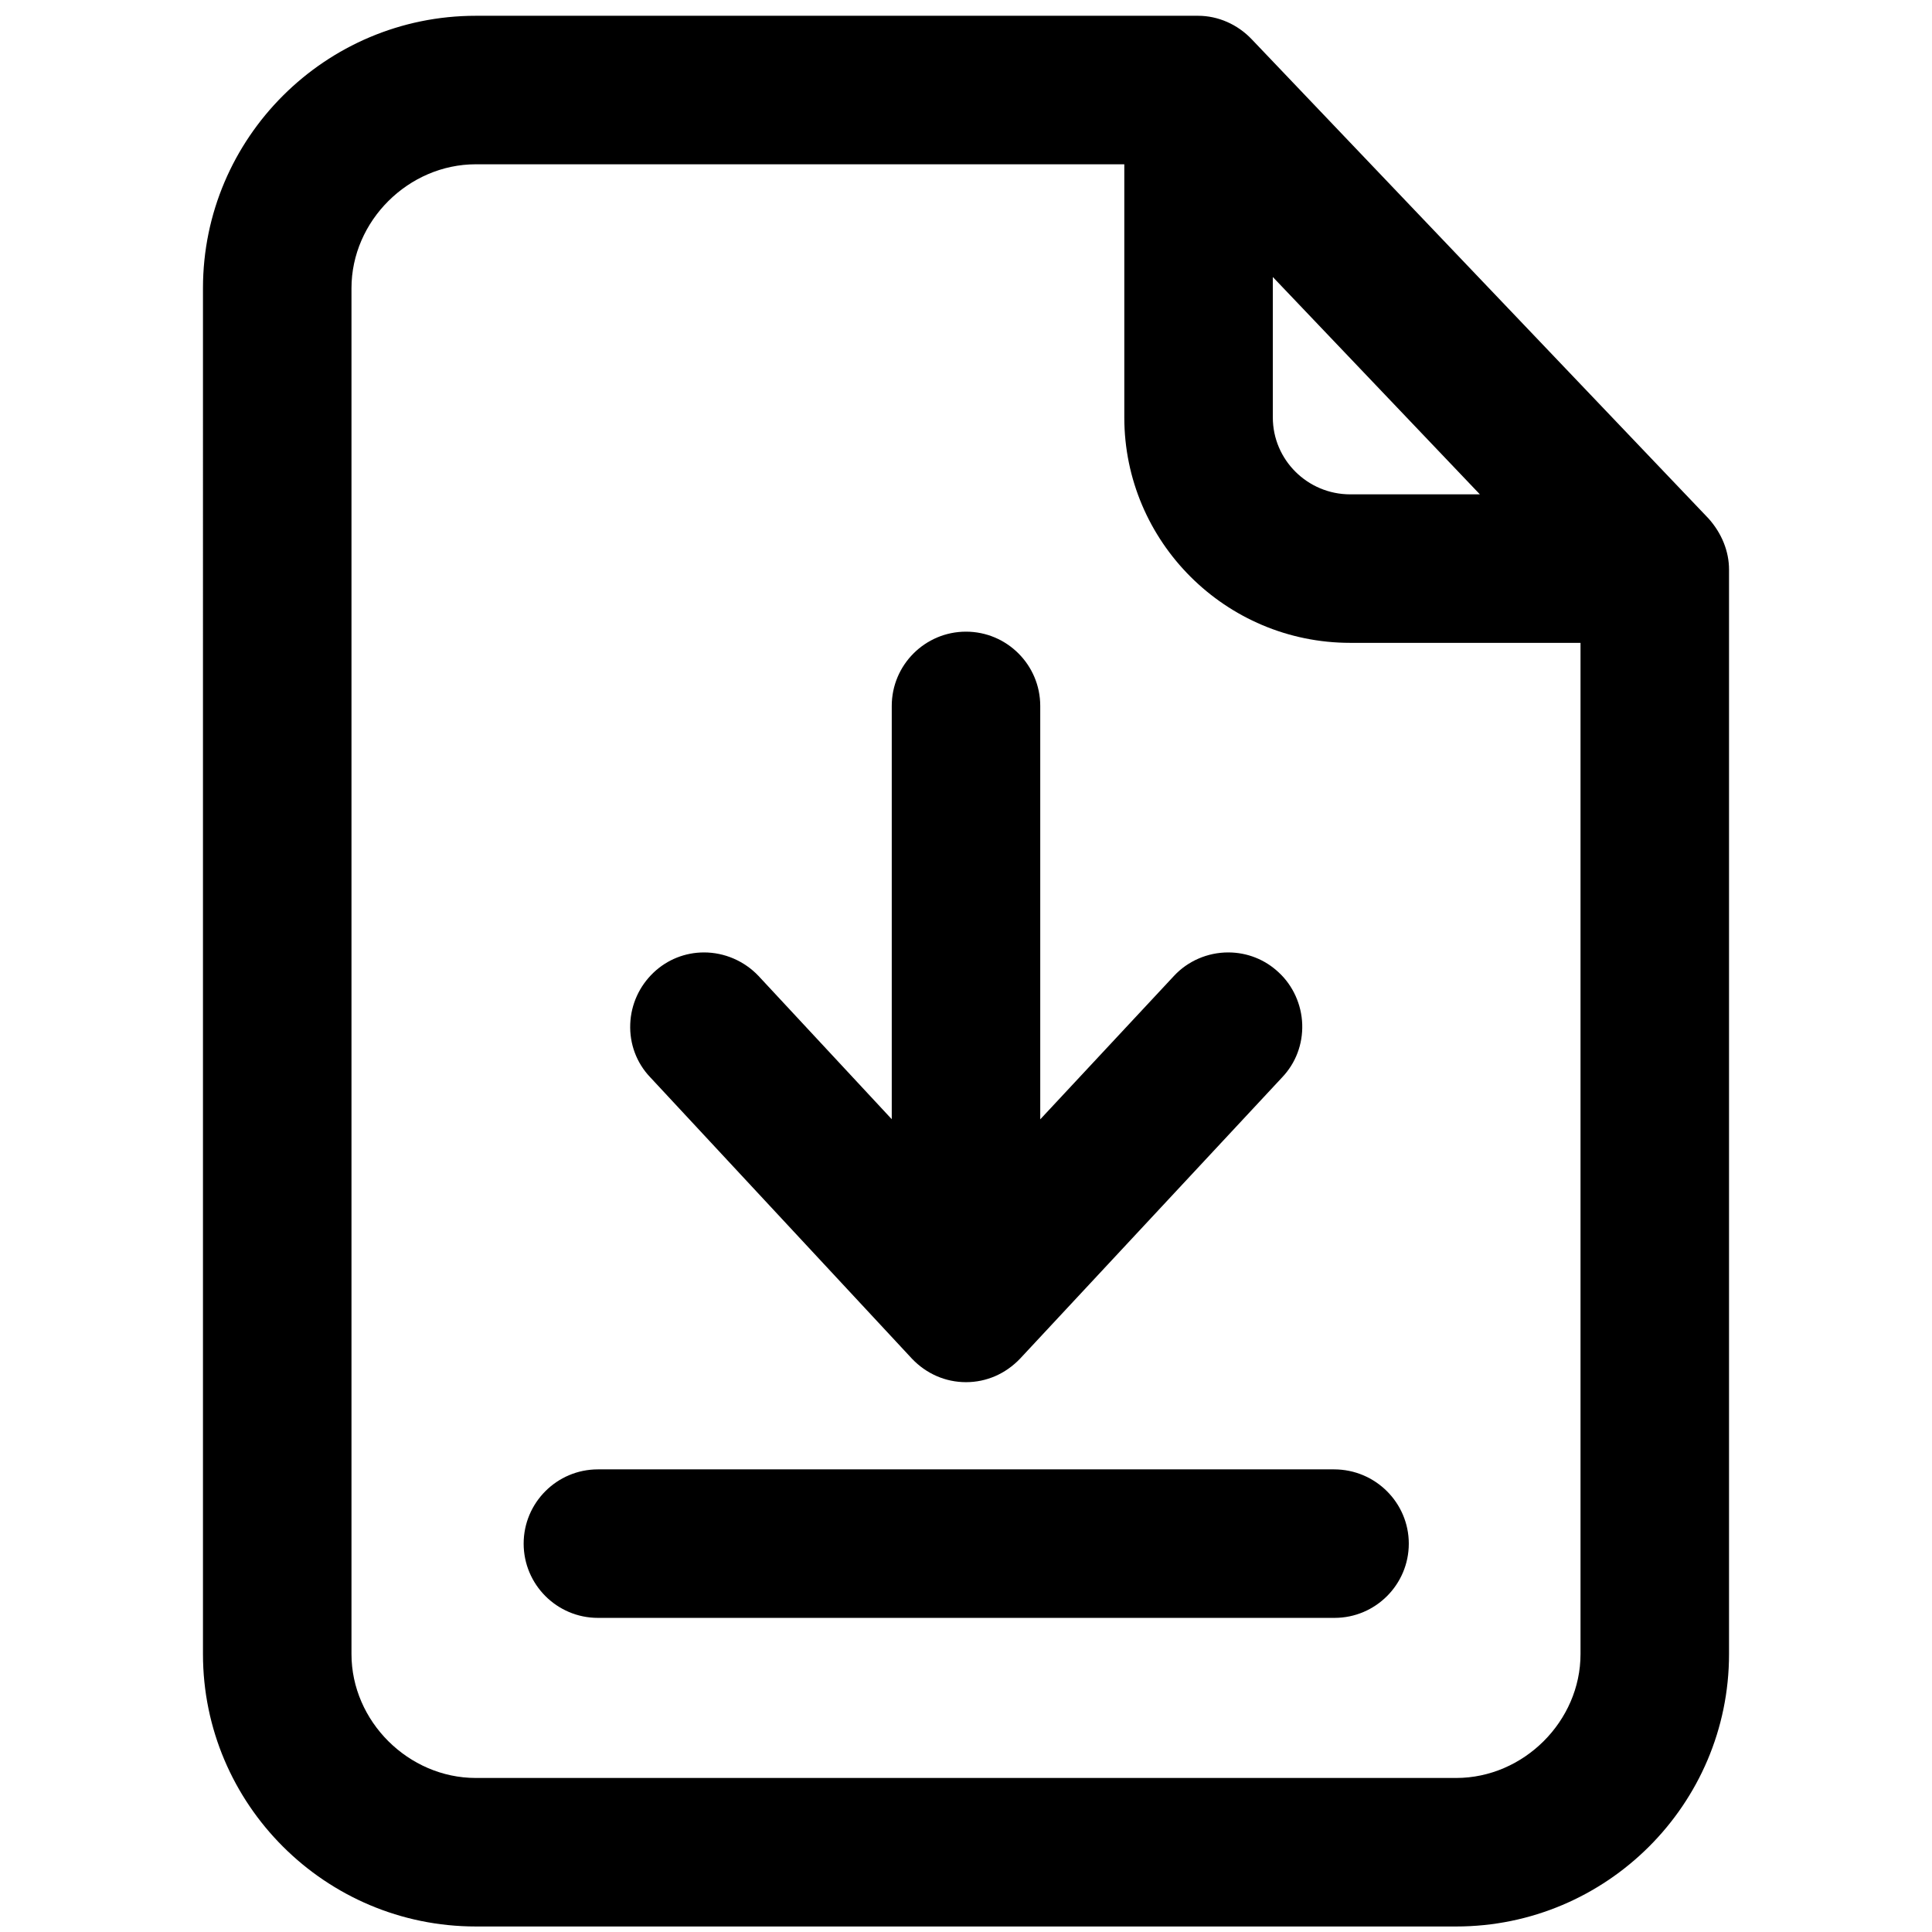
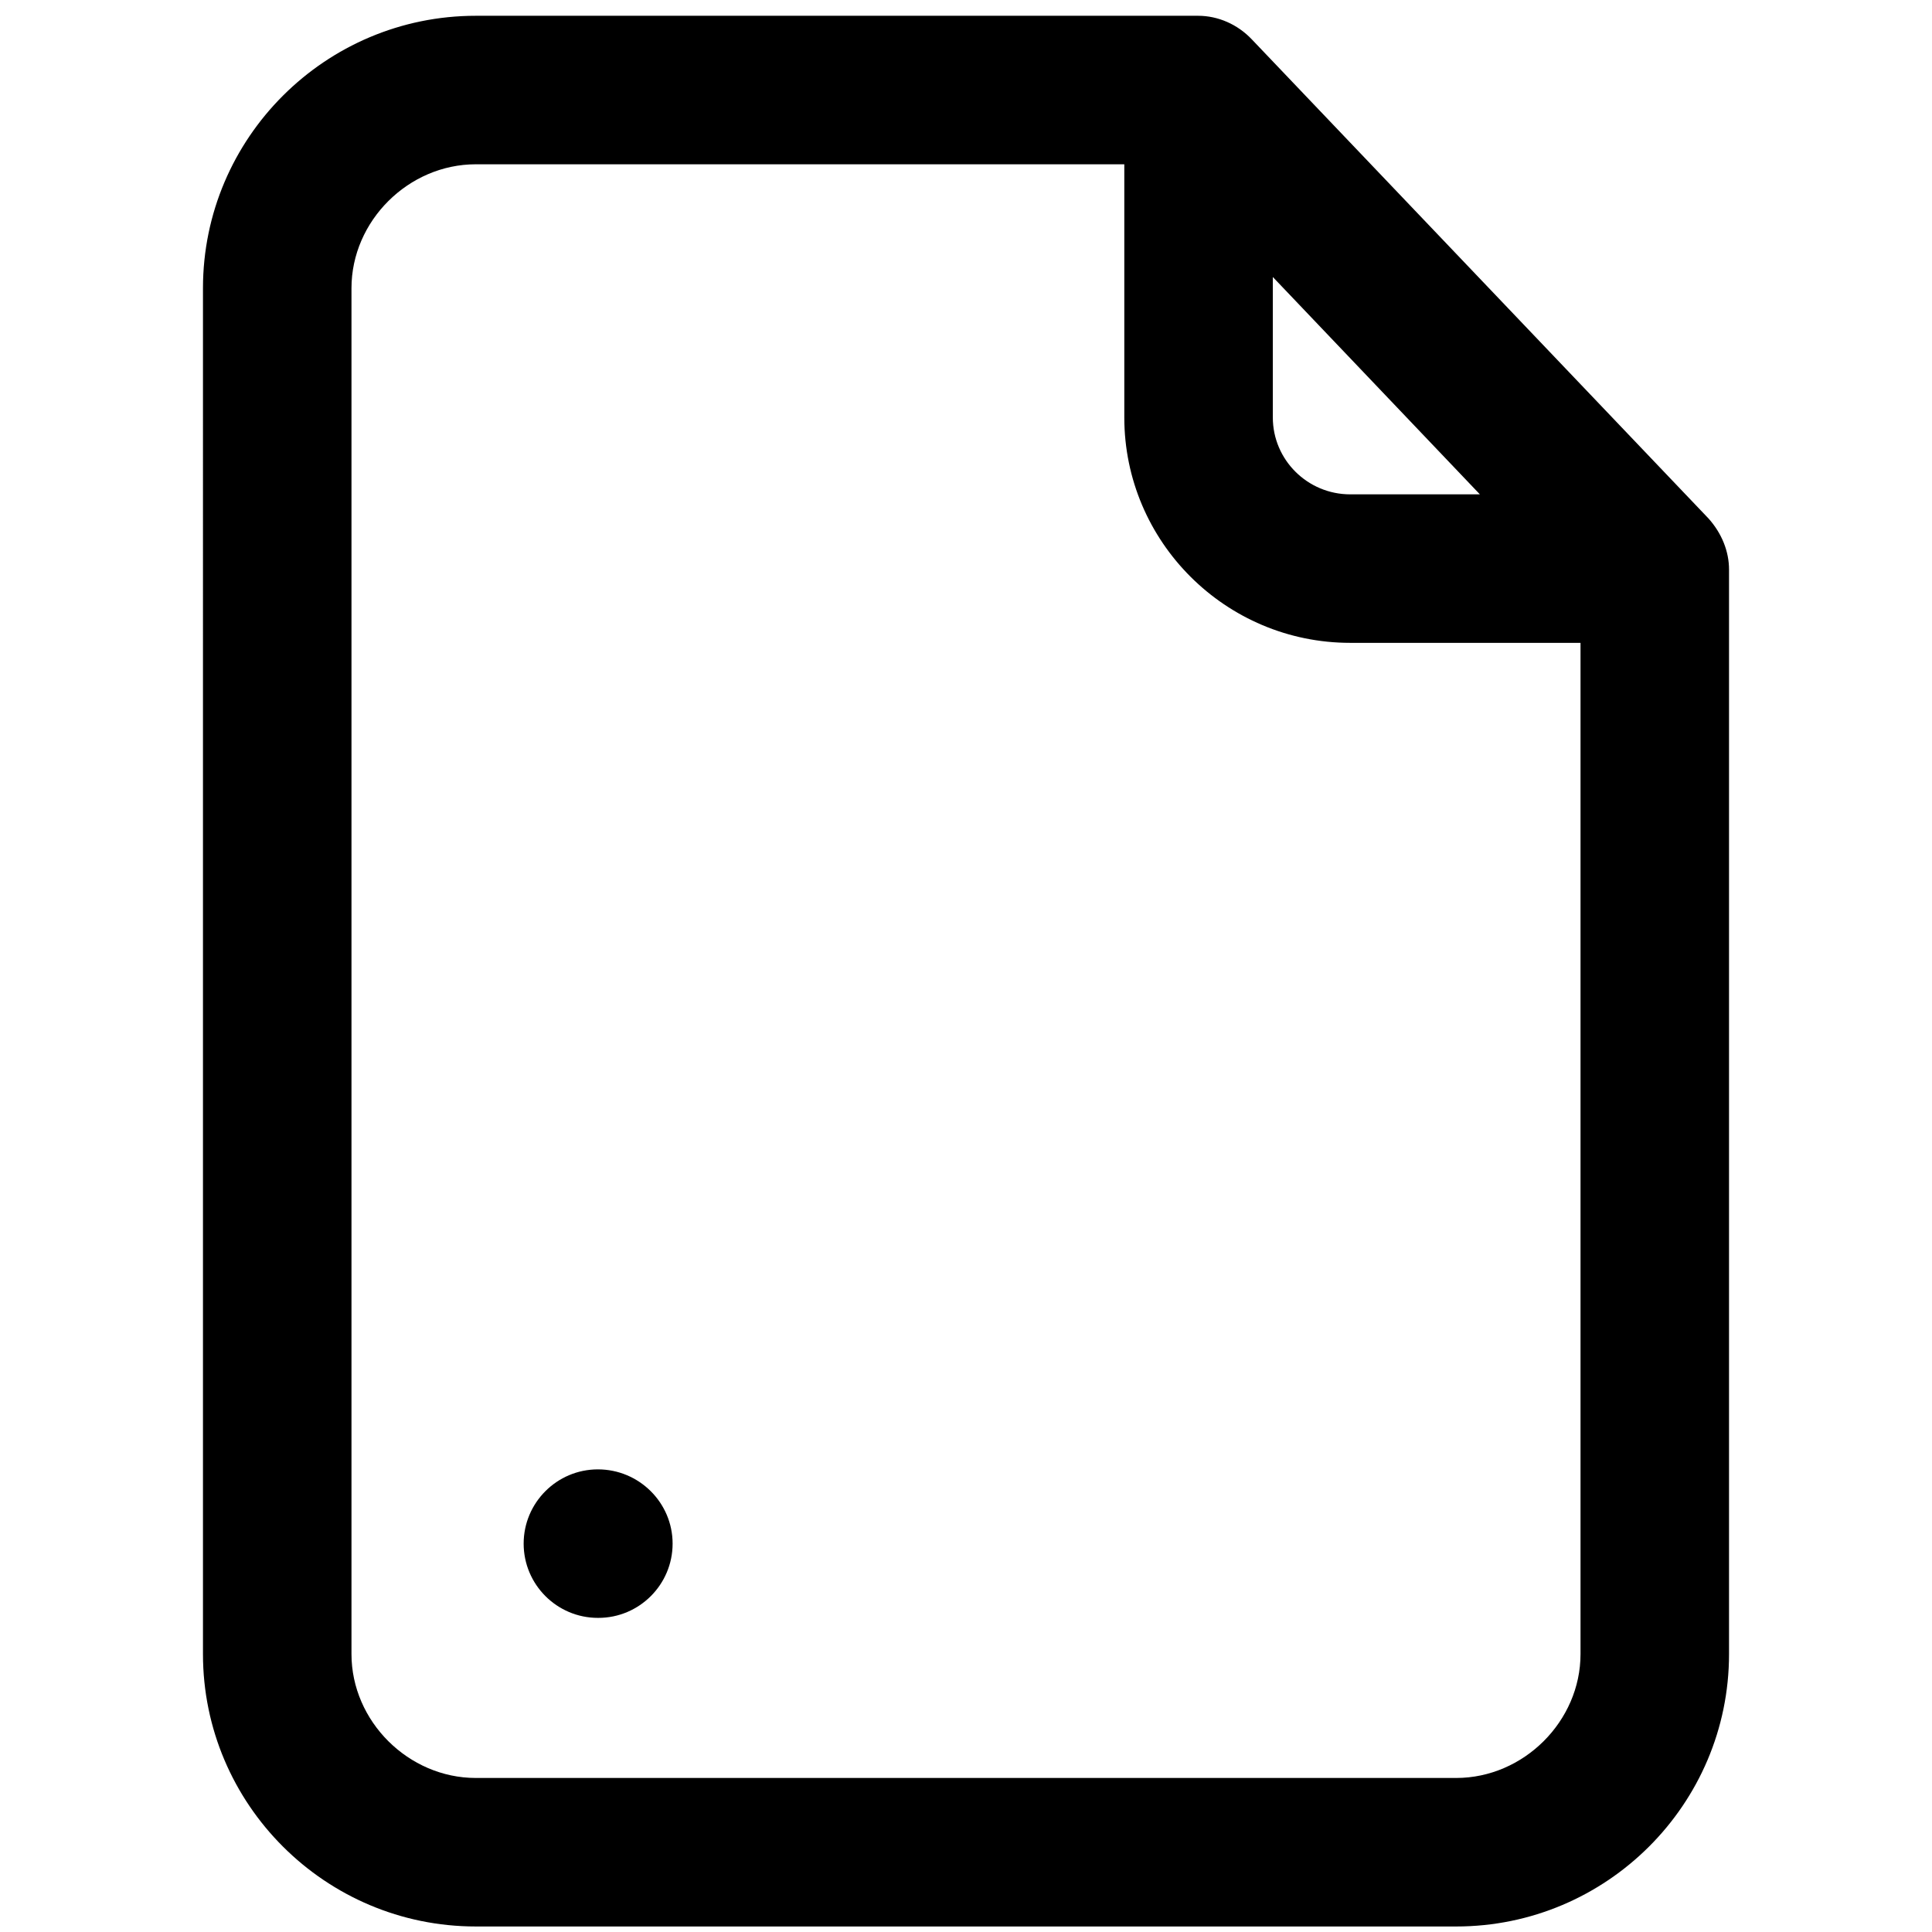
<svg xmlns="http://www.w3.org/2000/svg" version="1.1" id="Layer_1" x="0px" y="0px" width="350px" height="350px" viewBox="0 0 350 350" enable-background="new 0 0 350 350" xml:space="preserve">
-   <path display="none" d="M71.784,283.291c-3.216,0-6.099-1.184-8.336-3.421l-15.575-15.654c-4.568-4.569-4.567-12.013,0.007-16.587  c2.219-2.218,5.165-3.439,8.296-3.439c3.131,0,6.078,1.223,8.296,3.44l7.389,7.39l23.122-23.196  c2.223-2.222,5.169-3.443,8.301-3.443c3.132,0,6.078,1.222,8.296,3.438c2.218,2.22,3.44,5.164,3.44,8.298  c0,3.131-1.222,6.077-3.44,8.295L80.12,279.87C77.776,282.1,74.838,283.291,71.784,283.291z" />
  <path d="M86.197,349c-27.254,0-49.427-22.137-49.427-49.348V52.204c0-27.209,22.173-49.345,49.427-49.345h130.855  c3.603,0,7.142,1.552,9.711,4.259l82.754,86.813c2.393,2.677,3.712,5.957,3.712,9.237v196.484c0,27.211-22.174,49.348-49.427,49.348  H86.197z M86.197,29.762c-12.209,0-22.523,10.277-22.523,22.442v247.448c0,12.166,10.314,22.444,22.523,22.444h177.605  c12.209,0,22.524-10.278,22.524-22.444V116.458h-41.726c-22.564,0-40.922-18.319-40.922-40.837V29.762H86.197z M230.584,75.621  c0,7.684,6.288,13.935,14.018,13.935h23.491l-37.509-39.375V75.621z" />
-   <path d="M108.315,293.094c-7.417,0-13.451-6.034-13.451-13.452c0-7.416,6.034-13.451,13.451-13.451h133.367  c7.463,0,13.534,6.035,13.534,13.451c0,7.418-6.034,13.452-13.451,13.452H108.315z" />
-   <path d="M174.999,250.393c-3.701,0-7.178-1.511-9.788-4.253l-47.441-51.01c-2.446-2.572-3.737-6.006-3.596-9.624  c0.139-3.55,1.642-6.859,4.231-9.321c2.476-2.35,5.722-3.644,9.141-3.644c3.696,0,7.285,1.546,9.848,4.242l24.155,25.972v-74.872  c0-7.417,6.033-13.452,13.45-13.452c7.418,0,13.451,6.035,13.451,13.452v74.896l24.203-25.958c2.506-2.715,6.103-4.281,9.85-4.281  c3.438,0,6.694,1.295,9.17,3.643c2.56,2.367,4.121,5.804,4.237,9.38c0.117,3.604-1.173,7.015-3.635,9.608l-47.449,50.929  C182.186,248.88,178.707,250.393,174.999,250.393z" />
+   <path d="M108.315,293.094c-7.417,0-13.451-6.034-13.451-13.452c0-7.416,6.034-13.451,13.451-13.451c7.463,0,13.534,6.035,13.534,13.451c0,7.418-6.034,13.452-13.451,13.452H108.315z" />
</svg>